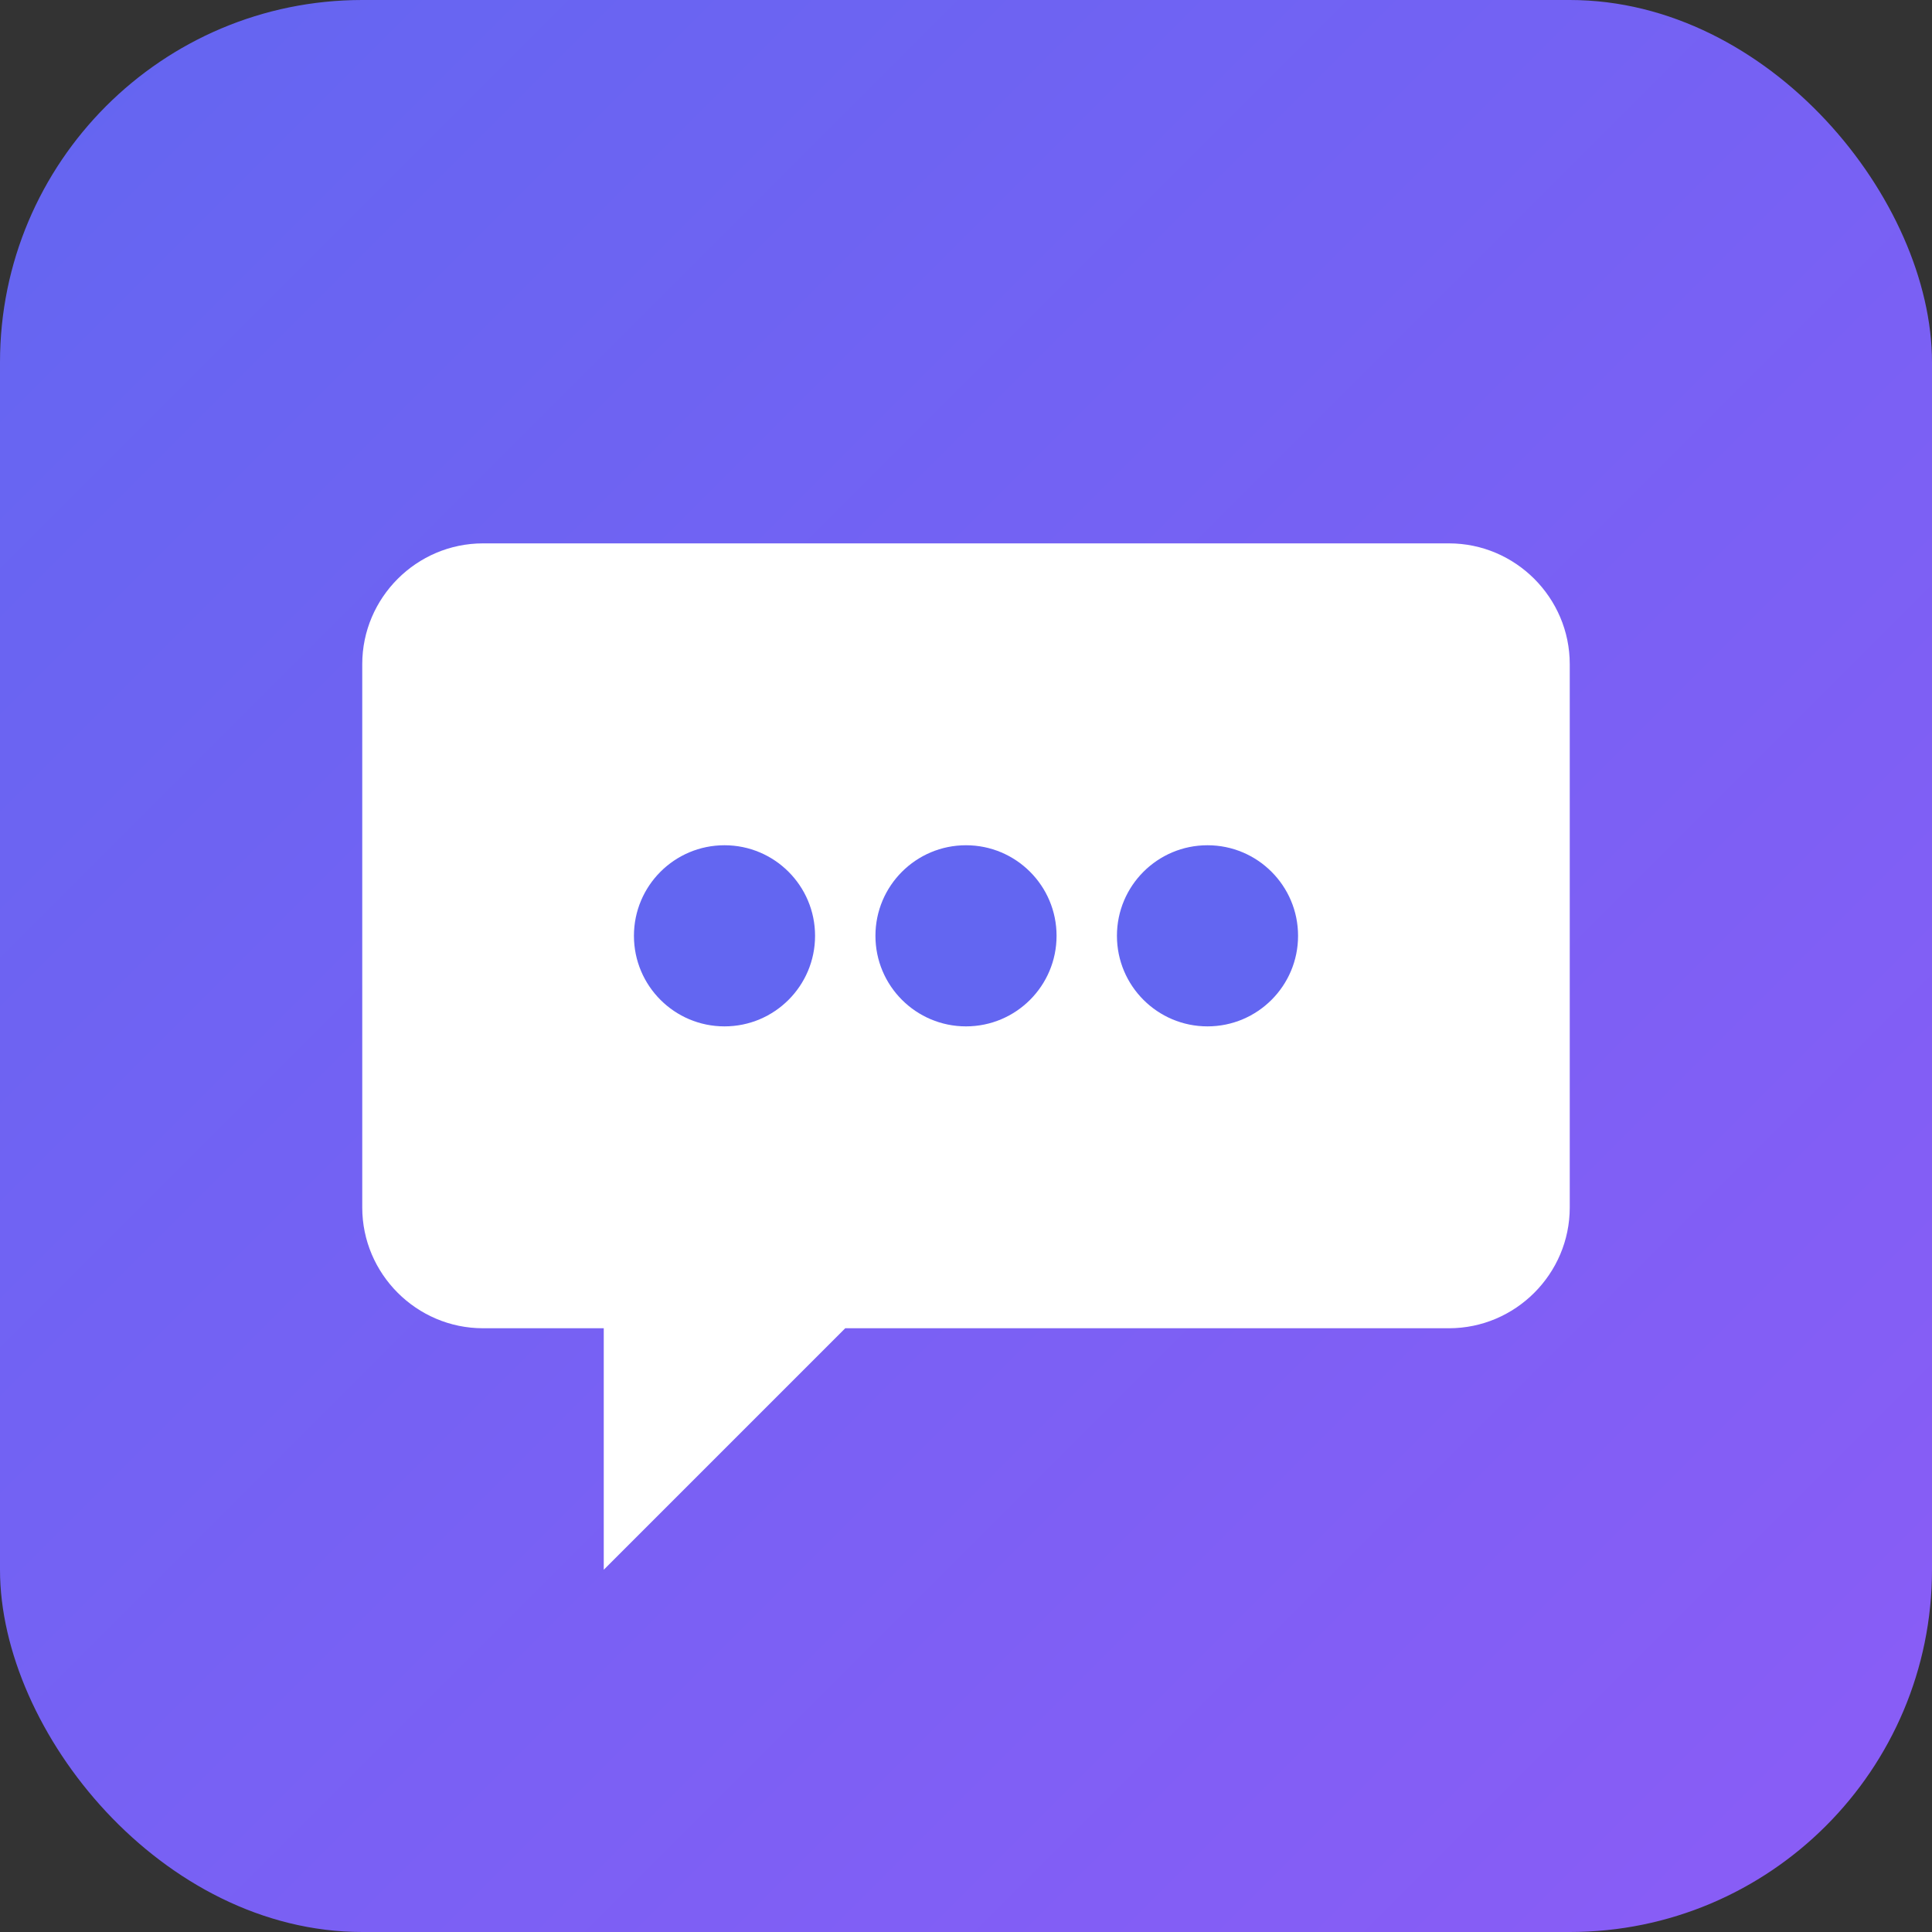
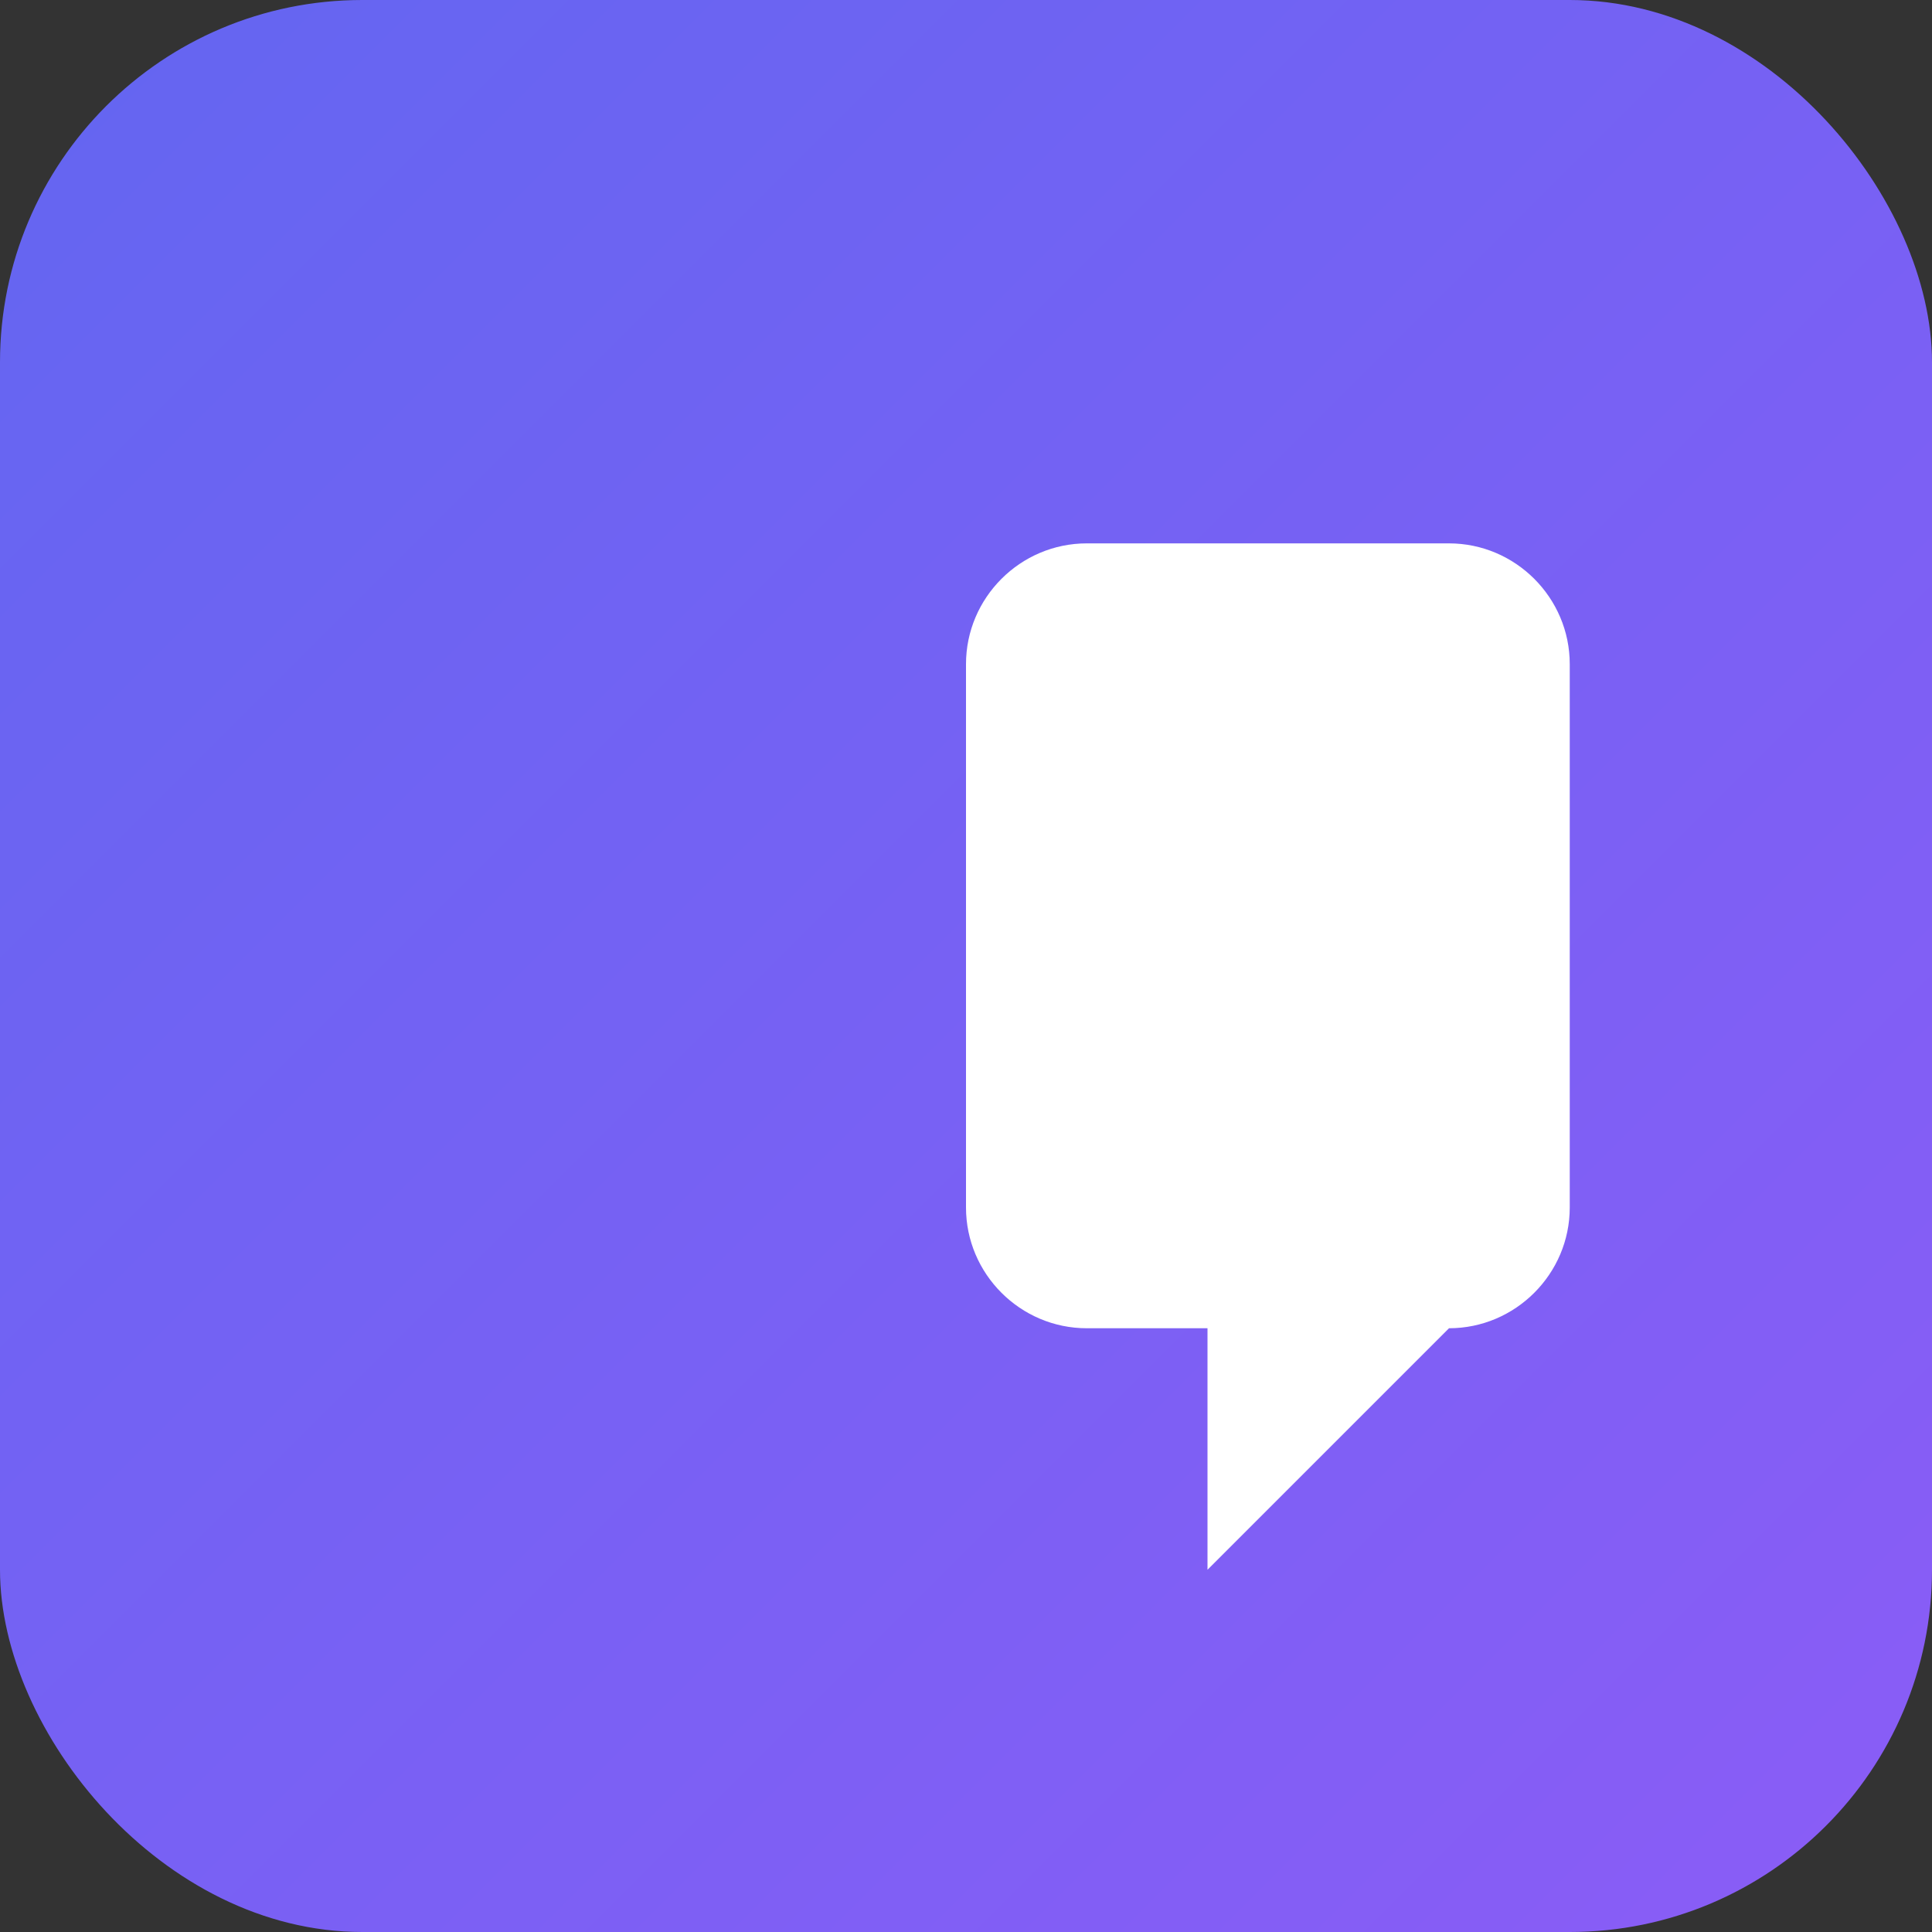
<svg xmlns="http://www.w3.org/2000/svg" viewBox="0 0 64 64" width="64" height="64">
  <rect x="0" y="0" width="64" height="64" fill="#333333" stroke="none" />
  <defs>
    <linearGradient id="grad" x1="0%" y1="0%" x2="100%" y2="100%">
      <stop offset="0%" style="stop-color:#6366f1;stop-opacity:1" />
      <stop offset="100%" style="stop-color:#8b5cf6;stop-opacity:1" />
    </linearGradient>
  </defs>
  <rect width="64" height="64" rx="12" fill="url(#grad)" />
-   <path d="M16 18h32c2.2 0 4 1.8 4 4v18c0 2.2-1.8 4-4 4H28l-8 8v-8h-4c-2.2 0-4-1.8-4-4V22c0-2.2 1.8-4 4-4z" fill="white" />
-   <circle cx="24" cy="31" r="3" fill="#6366f1" />
-   <circle cx="32" cy="31" r="3" fill="#6366f1" />
-   <circle cx="40" cy="31" r="3" fill="#6366f1" />
+   <path d="M16 18h32c2.2 0 4 1.8 4 4v18c0 2.2-1.8 4-4 4l-8 8v-8h-4c-2.2 0-4-1.8-4-4V22c0-2.2 1.8-4 4-4z" fill="white" />
</svg>